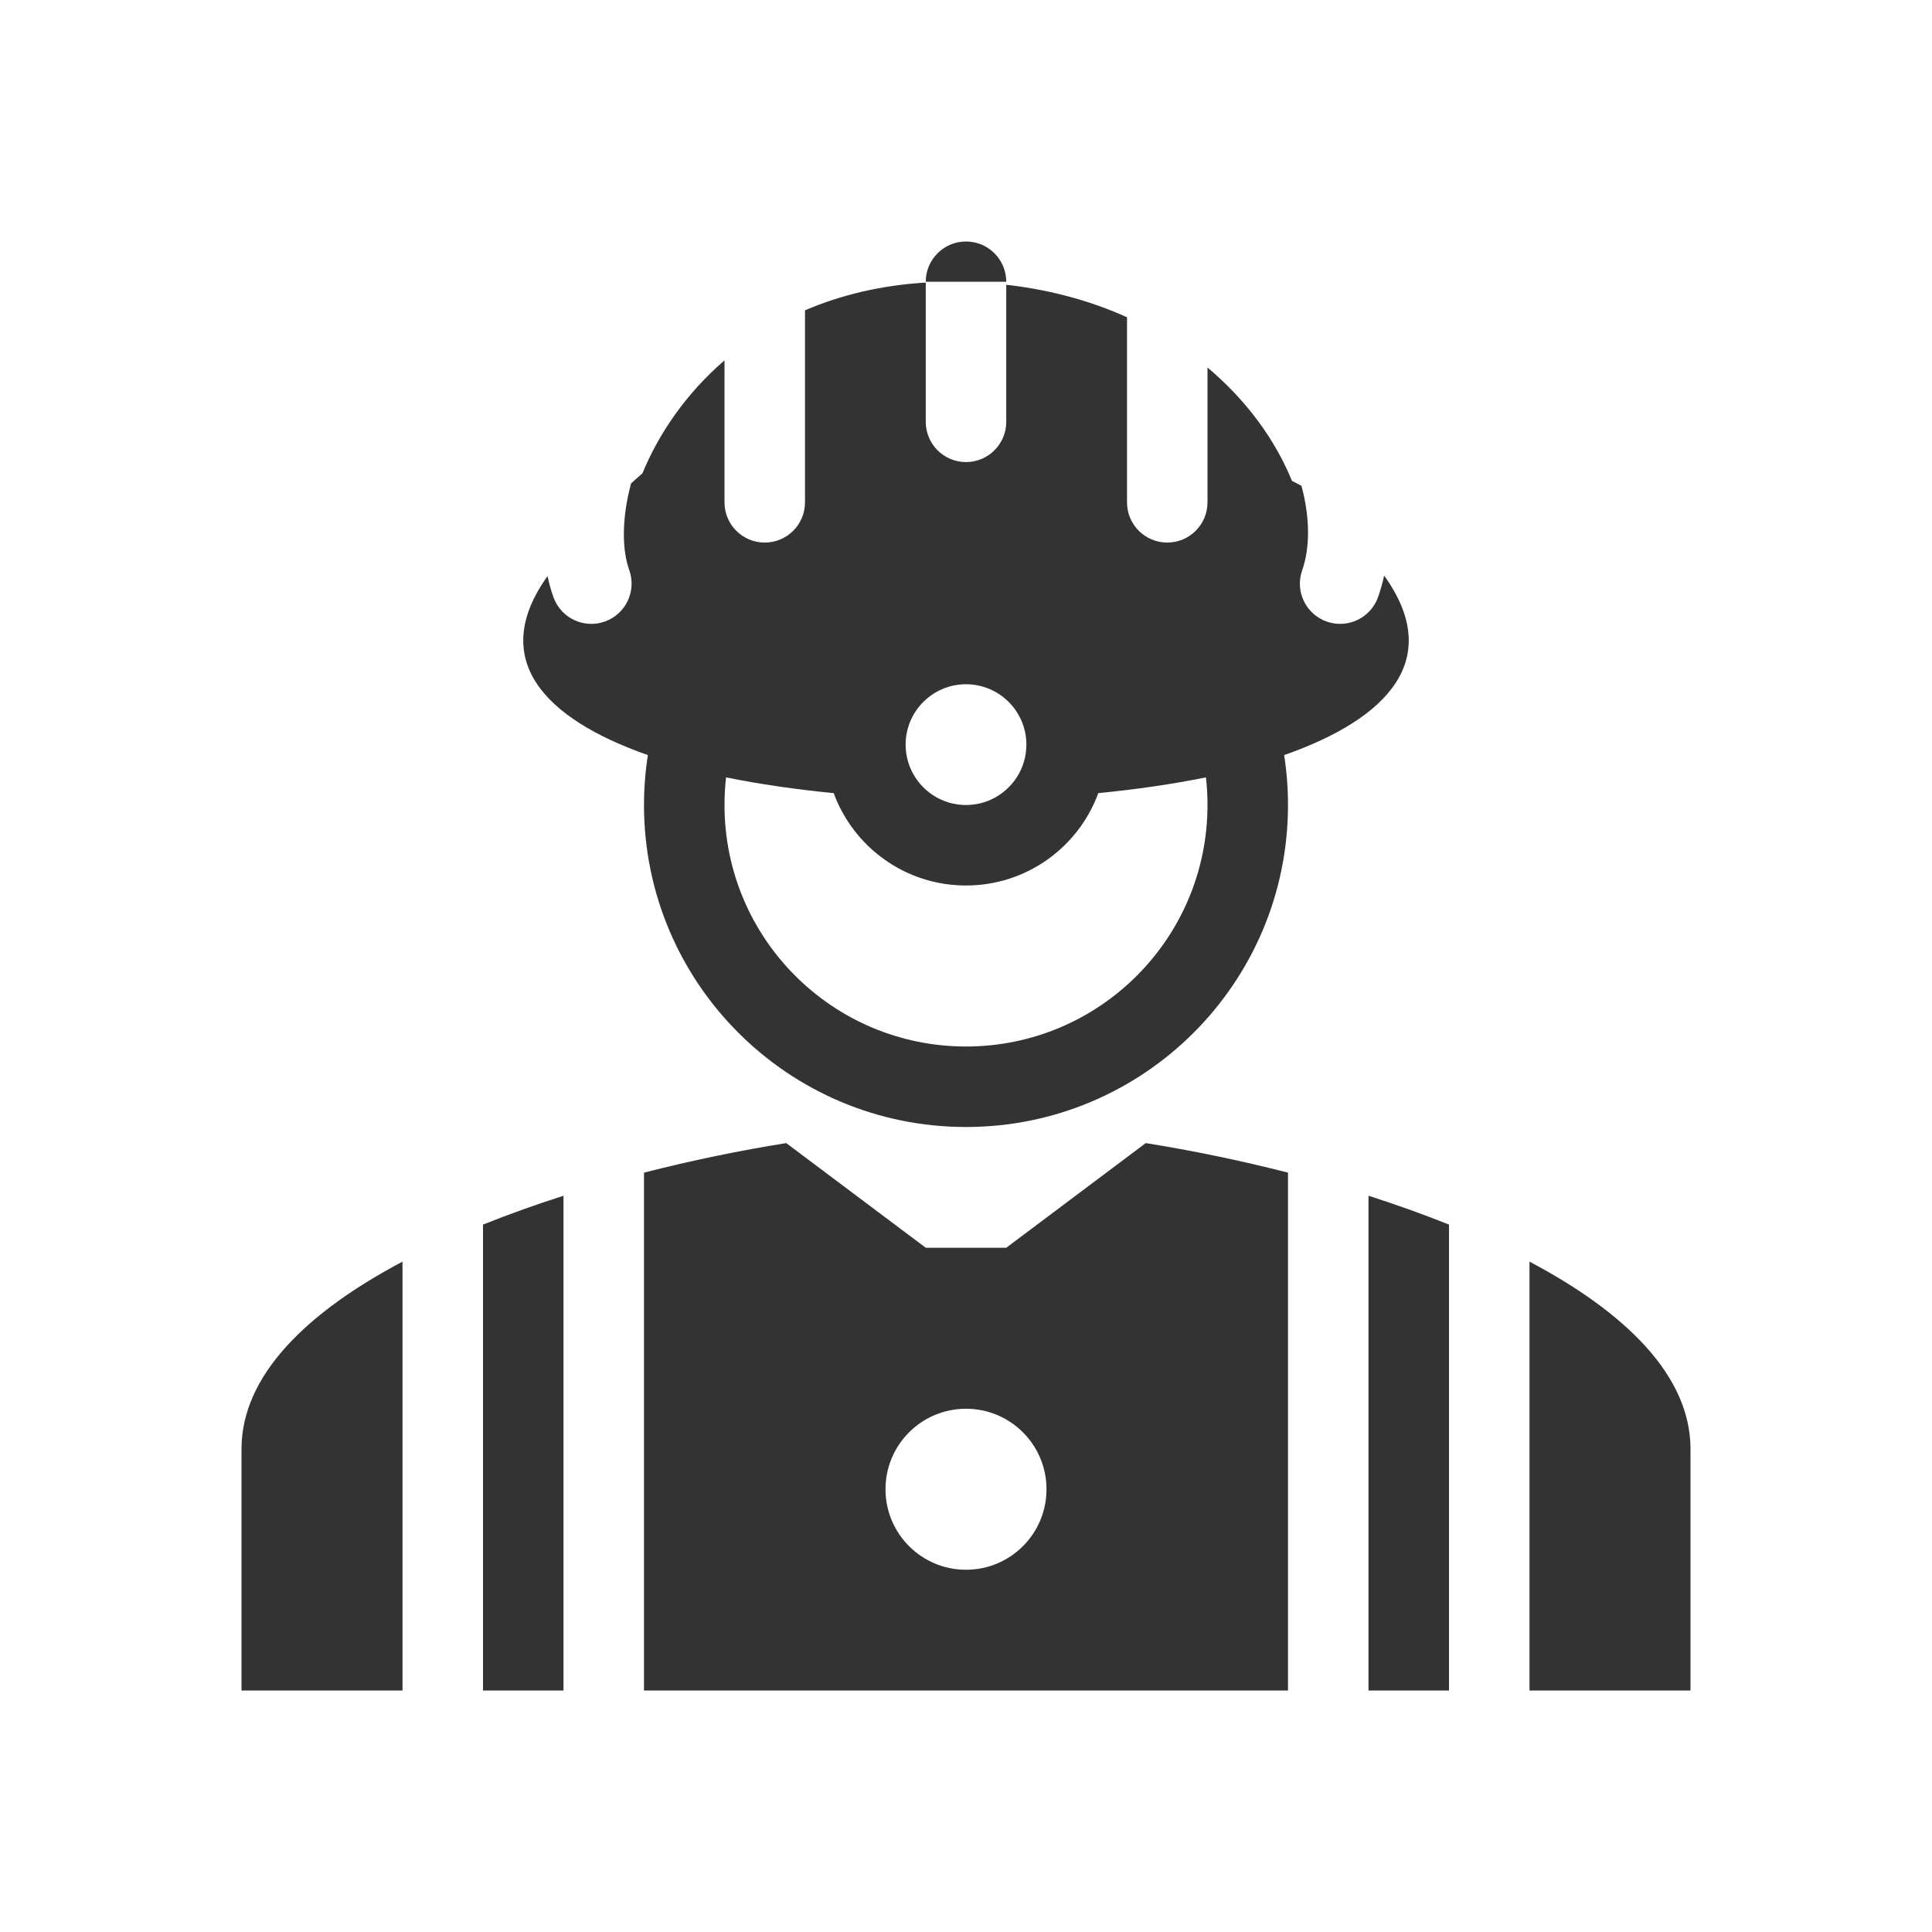
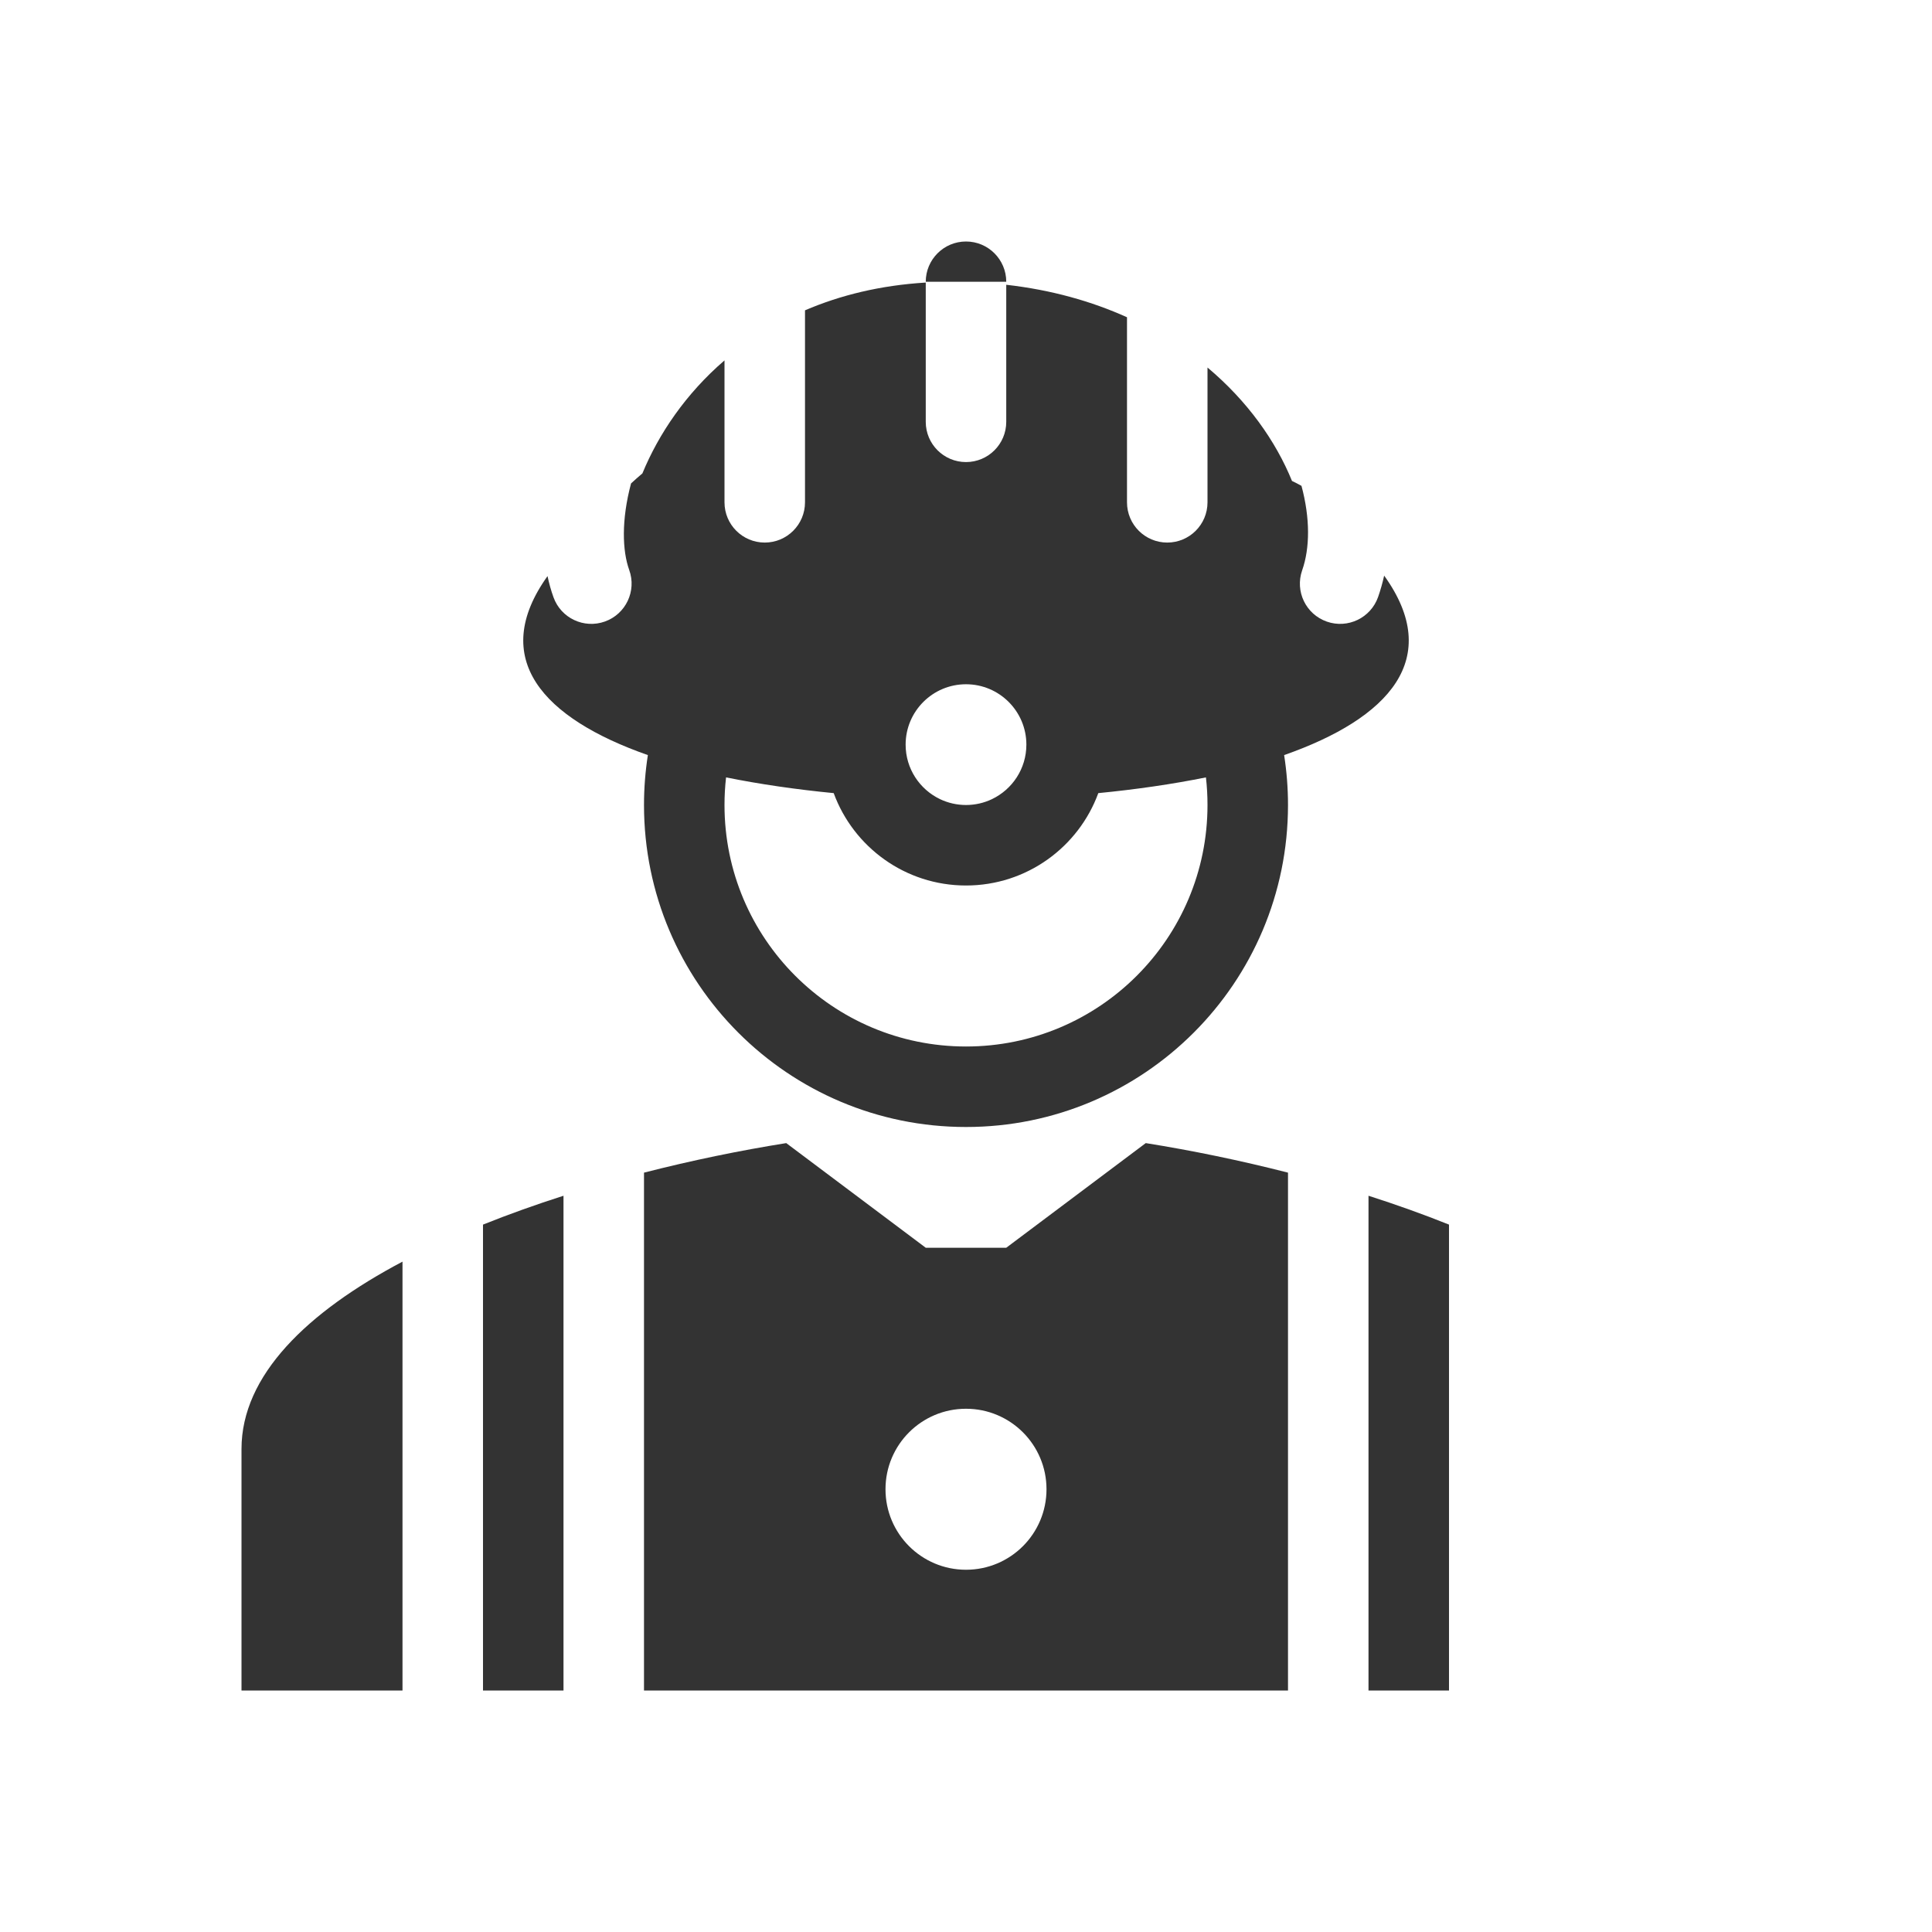
<svg xmlns="http://www.w3.org/2000/svg" width="48" height="48" viewBox="0 0 48 48" fill="none">
  <path fill-rule="evenodd" clip-rule="evenodd" d="M29 13.48C28.448 13.48 28 13.033 28 12.48V7.882C27.124 7.487 26.123 7.202 25 7.075V10.48C25 11.033 24.552 11.48 24 11.48C23.448 11.48 23 11.033 23 10.48V7.02C21.866 7.089 20.868 7.337 20 7.71V12.48C20 13.033 19.552 13.48 19 13.48C18.448 13.48 18 13.033 18 12.48V8.954C17.04 9.78 16.365 10.778 15.96 11.762C15.864 11.842 15.77 11.925 15.678 12.011C15.435 12.921 15.461 13.684 15.633 14.162C15.82 14.682 15.549 15.255 15.03 15.441C14.51 15.628 13.937 15.358 13.751 14.838C13.69 14.669 13.641 14.494 13.603 14.313C12.137 16.364 13.489 17.846 16.096 18.76C16.033 19.165 16 19.579 16 20C16 24.418 19.582 28 24 28C28.418 28 32 24.418 32 20C32 19.579 31.967 19.165 31.904 18.76C34.516 17.845 35.868 16.358 34.389 14.301C34.349 14.482 34.299 14.658 34.239 14.831C34.056 15.352 33.486 15.626 32.965 15.444C32.443 15.261 32.169 14.691 32.352 14.169C32.547 13.613 32.551 12.874 32.335 12.071C32.272 12.035 32.193 11.994 32.099 11.949C31.697 10.96 30.995 9.966 30 9.131V12.48C30 13.033 29.552 13.48 29 13.48ZM24.644 19.855C25.15 19.614 25.5 19.098 25.5 18.5C25.5 17.672 24.828 17 24 17C23.172 17 22.5 17.672 22.5 18.5C22.5 19.098 22.85 19.614 23.356 19.855C23.551 19.948 23.77 20 24 20C24.23 20 24.449 19.948 24.644 19.855ZM24 22C25.51 22 26.796 21.044 27.287 19.705C28.219 19.614 29.119 19.484 29.961 19.314C29.987 19.539 30 19.768 30 20C30 23.314 27.314 26 24 26C20.686 26 18 23.314 18 20C18 19.768 18.013 19.539 18.039 19.314C18.881 19.484 19.781 19.614 20.713 19.705C21.204 21.044 22.49 22 24 22Z" fill="#333333" />
  <path d="M25 7C25 6.448 24.552 6 24 6C23.448 6 23 6.448 23 7L25 7Z" fill="#333333" />
  <path fill-rule="evenodd" clip-rule="evenodd" d="M28.466 28.4C29.616 28.584 30.814 28.83 32 29.134V42H16V29.134C17.186 28.83 18.384 28.584 19.534 28.4L23 31L25 31L28.466 28.4ZM26 37C26 38.105 25.105 39 24 39C22.895 39 22 38.105 22 37C22 35.895 22.895 35 24 35C25.105 35 26 35.895 26 37Z" fill="#333333" />
  <path d="M12 30.425C12.643 30.167 13.313 29.928 14 29.708V42H12V30.425Z" fill="#333333" />
  <path d="M34 29.708C34.687 29.928 35.357 30.167 36 30.425V42H34V29.708Z" fill="#333333" />
-   <path d="M10 31.345C7.635 32.596 6 34.167 6 36V42H10V31.345Z" fill="#333333" />
-   <path d="M42 36C42 34.167 40.365 32.596 38 31.345V42H42V36Z" fill="#333333" />
+   <path d="M10 31.345C7.635 32.596 6 34.167 6 36V42H10V31.345" fill="#333333" />
</svg>